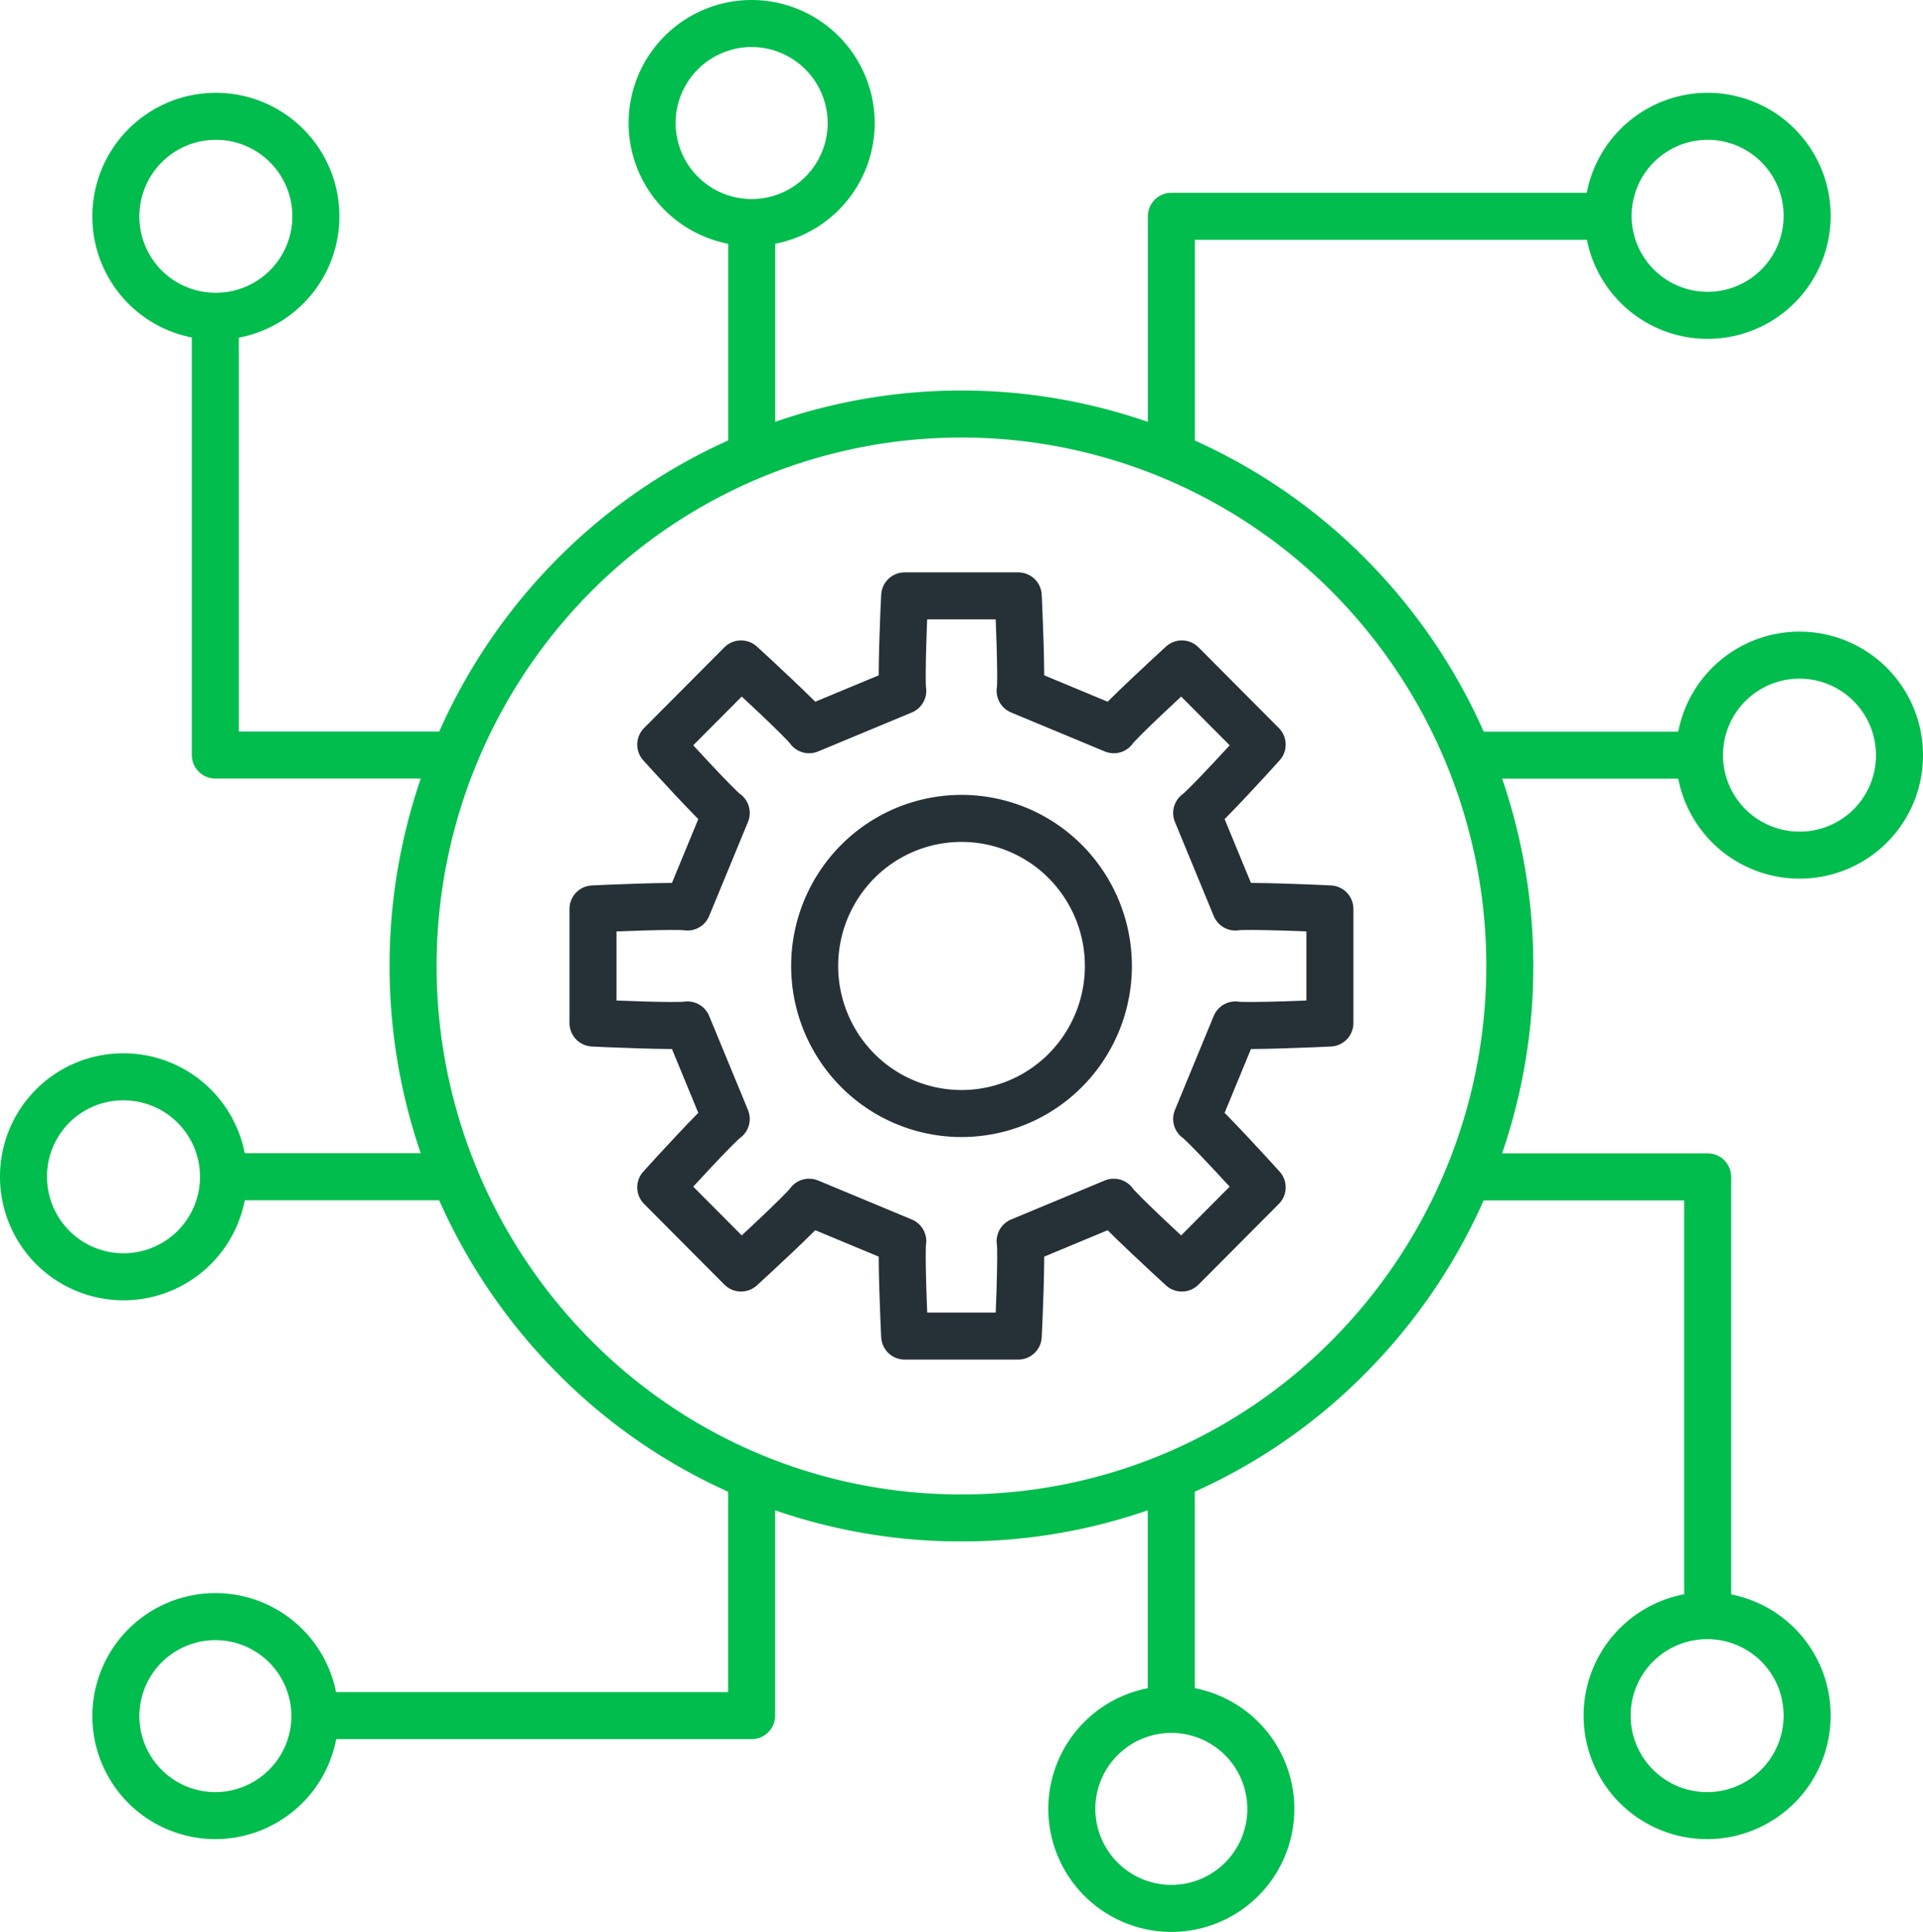
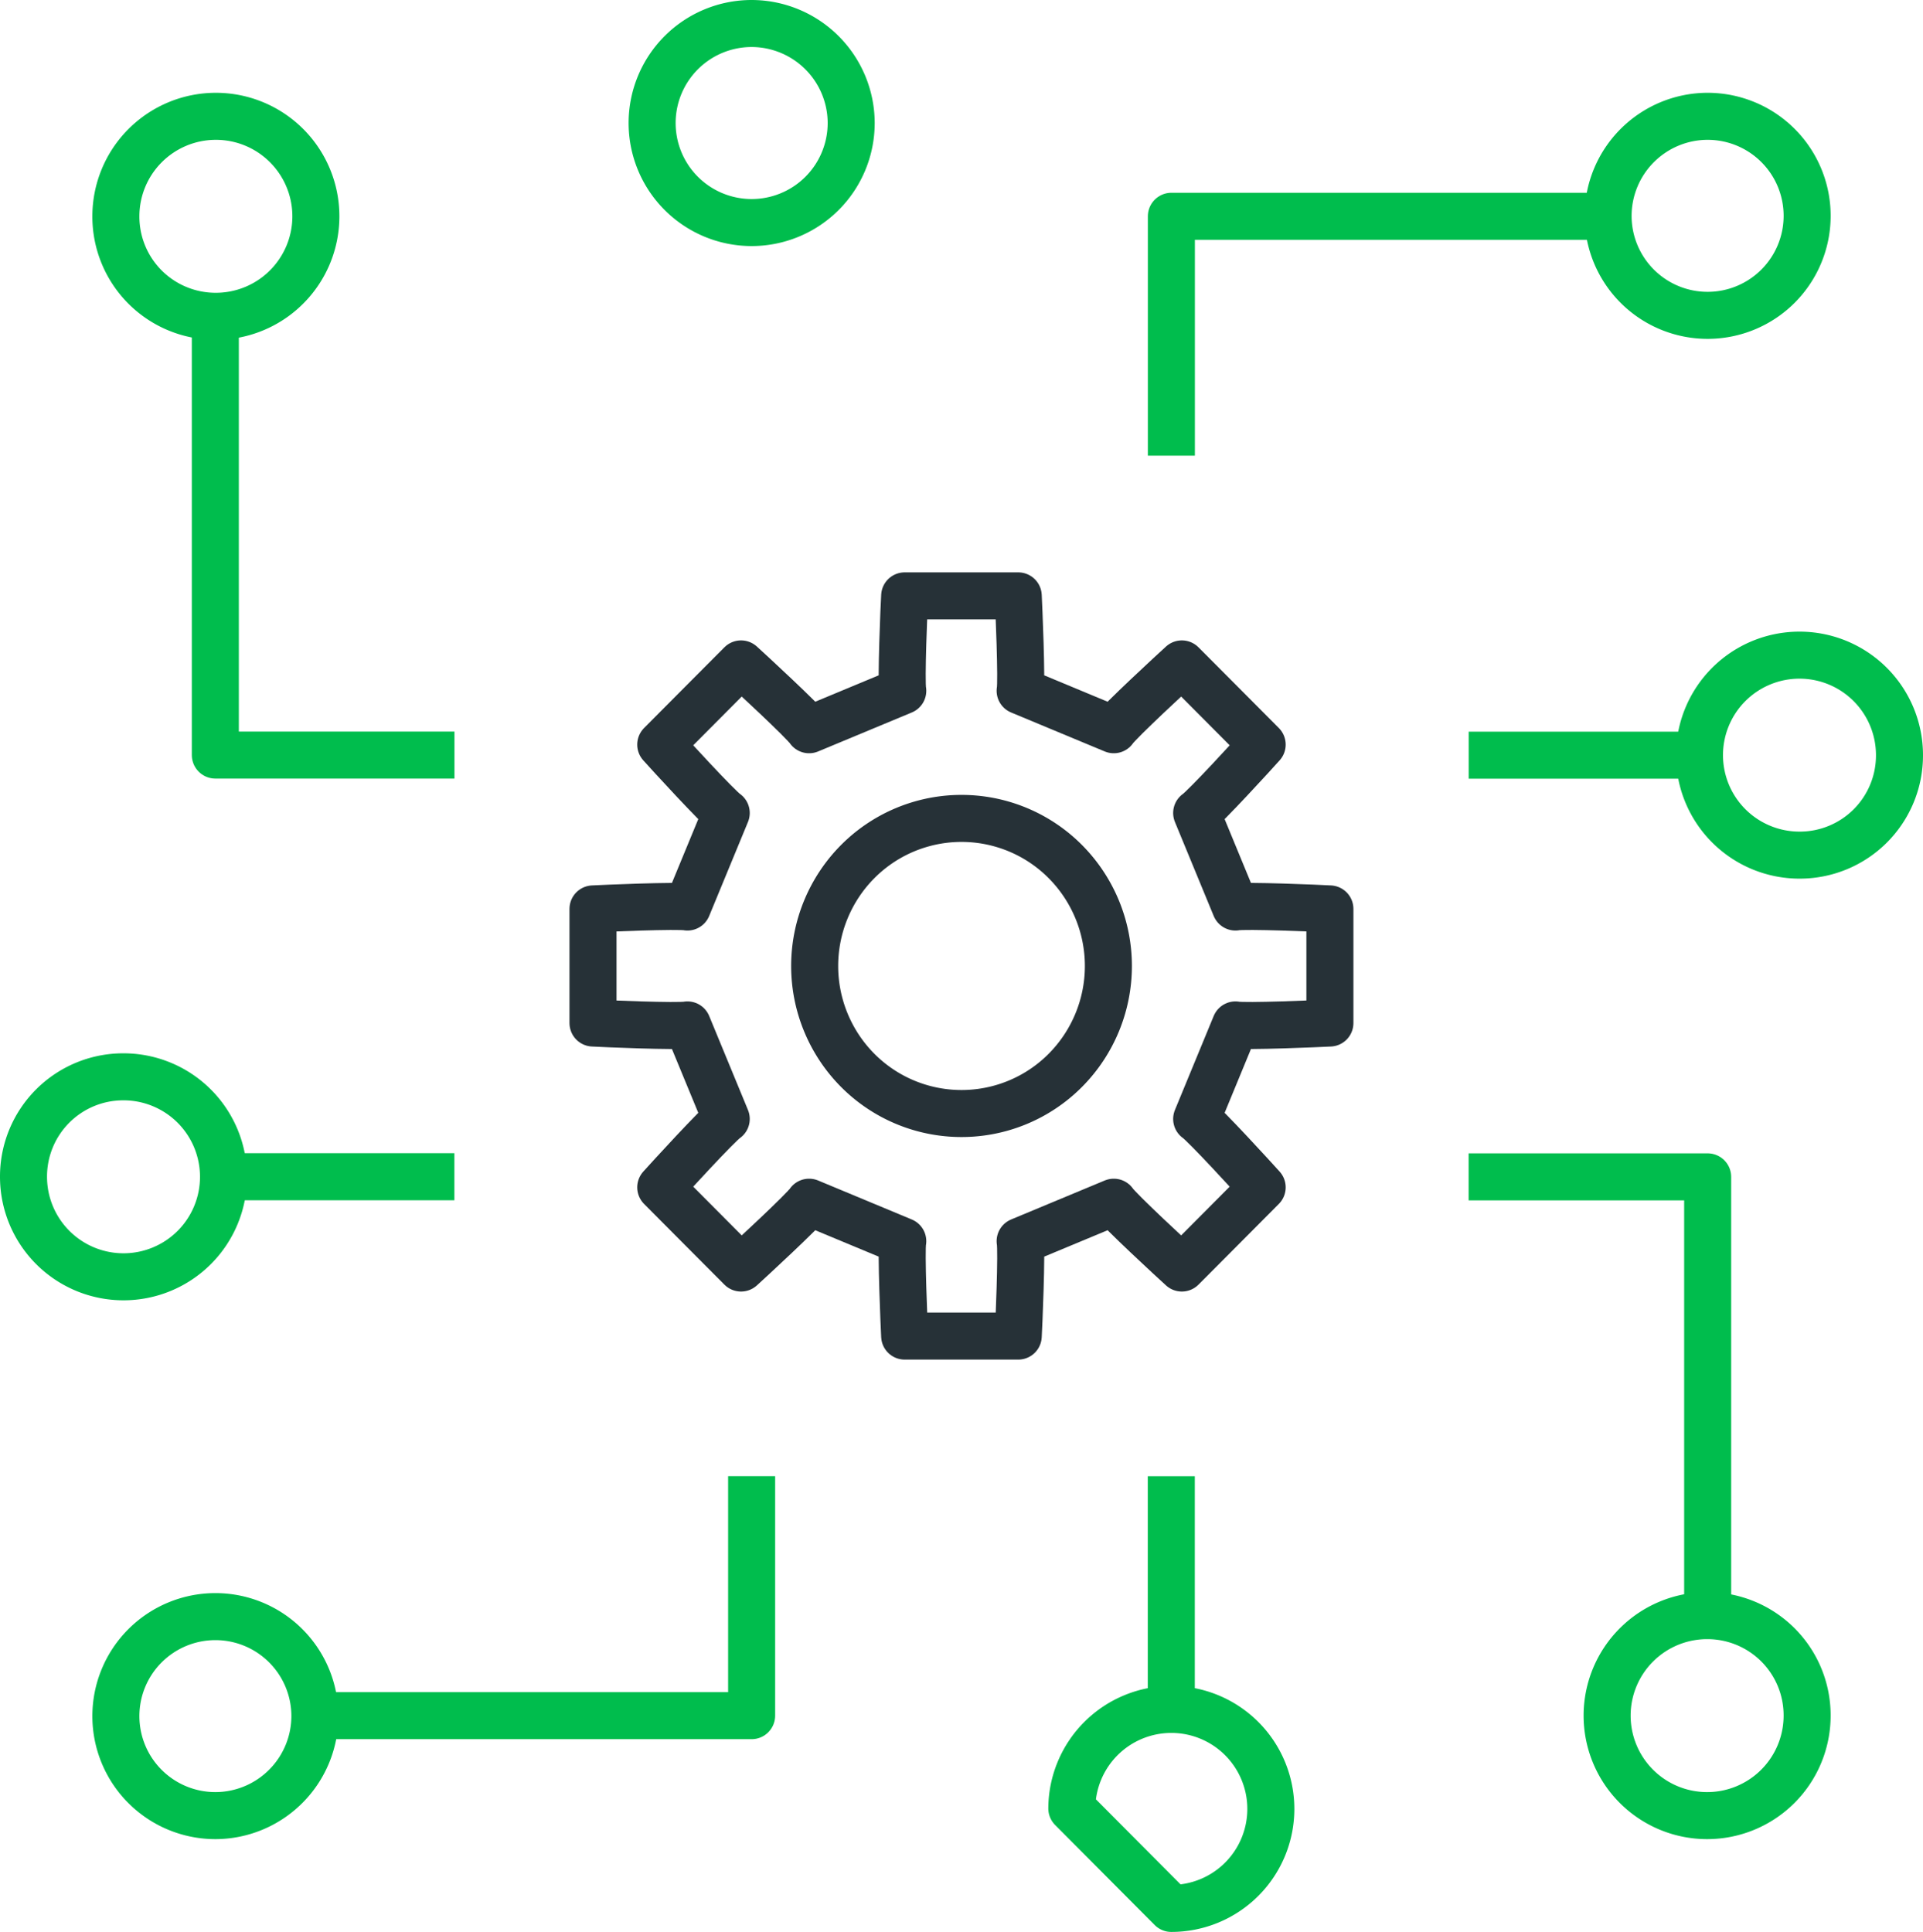
<svg xmlns="http://www.w3.org/2000/svg" width="102.227" height="102.714" viewBox="0 0 102.227 102.714">
  <g id="netops-icon" transform="translate(-575.608 -582.544)">
-     <line id="Line_2111" data-name="Line 2111" y1="12.342" transform="translate(615.568 594.429)" fill="none" stroke="#00BD4D" stroke-linejoin="round" stroke-width="2.5" />
    <path id="Path_7512" data-name="Path 7512" d="M620.857,589.111a5.291,5.291,0,1,1-5.29-5.317A5.3,5.3,0,0,1,620.857,589.111Z" fill="none" stroke="#00BD4D" stroke-linejoin="round" stroke-width="2.5" />
    <path id="Path_7513" data-name="Path 7513" d="M661.094,594.044a5.291,5.291,0,1,0,5.291-5.316A5.3,5.3,0,0,0,661.094,594.044Z" fill="none" stroke="#00BD4D" stroke-linejoin="round" stroke-width="2.5" />
    <path id="Path_7514" data-name="Path 7514" d="M637.878,606.771V594.043H661.1" fill="none" stroke="#00BD4D" stroke-linejoin="round" stroke-width="2.5" />
    <line id="Line_2112" data-name="Line 2112" x1="12.322" transform="translate(587.441 645.107)" fill="none" stroke="#00BD4D" stroke-linejoin="round" stroke-width="2.5" />
    <path id="Path_7515" data-name="Path 7515" d="M582.148,639.795a5.316,5.316,0,1,1-5.29,5.316A5.3,5.3,0,0,1,582.148,639.795Z" fill="none" stroke="#00BD4D" stroke-linejoin="round" stroke-width="2.5" />
    <path id="Path_7516" data-name="Path 7516" d="M587.058,599.36a5.316,5.316,0,1,0-5.29-5.316A5.3,5.3,0,0,0,587.058,599.36Z" fill="none" stroke="#00BD4D" stroke-linejoin="round" stroke-width="2.5" />
    <path id="Path_7517" data-name="Path 7517" d="M587.055,599.36v23.328h12.712" fill="none" stroke="#00BD4D" stroke-linejoin="round" stroke-width="2.5" />
    <line id="Line_2113" data-name="Line 2113" y1="12.342" transform="translate(637.874 661.031)" fill="none" stroke="#00BD4D" stroke-linejoin="round" stroke-width="2.5" />
-     <path id="Path_7518" data-name="Path 7518" d="M632.586,678.692a5.29,5.29,0,1,1,5.29,5.316A5.3,5.3,0,0,1,632.586,678.692Z" fill="none" stroke="#00BD4D" stroke-linejoin="round" stroke-width="2.5" />
+     <path id="Path_7518" data-name="Path 7518" d="M632.586,678.692a5.29,5.29,0,1,1,5.29,5.316Z" fill="none" stroke="#00BD4D" stroke-linejoin="round" stroke-width="2.5" />
    <path id="Path_7519" data-name="Path 7519" d="M592.348,673.758a5.29,5.29,0,1,0-5.29,5.316A5.3,5.3,0,0,0,592.348,673.758Z" fill="none" stroke="#00BD4D" stroke-linejoin="round" stroke-width="2.5" />
    <path id="Path_7520" data-name="Path 7520" d="M615.565,661.028V673.76H592.346" fill="none" stroke="#00BD4D" stroke-linejoin="round" stroke-width="2.5" />
    <line id="Line_2114" data-name="Line 2114" x1="12.319" transform="translate(653.683 622.695)" fill="none" stroke="#00BD4D" stroke-linejoin="round" stroke-width="2.5" />
    <path id="Path_7521" data-name="Path 7521" d="M671.295,628.008a5.316,5.316,0,1,1,5.29-5.316A5.3,5.3,0,0,1,671.295,628.008Z" fill="none" stroke="#00BD4D" stroke-linejoin="round" stroke-width="2.5" />
    <path id="Path_7522" data-name="Path 7522" d="M666.385,668.442a5.316,5.316,0,1,0,5.29,5.316A5.3,5.3,0,0,0,666.385,668.442Z" fill="none" stroke="#00BD4D" stroke-linejoin="round" stroke-width="2.5" />
    <path id="Path_7523" data-name="Path 7523" d="M653.68,645.114h12.708v23.328" fill="none" stroke="#00BD4D" stroke-linejoin="round" stroke-width="2.5" />
    <path id="Path_7524" data-name="Path 7524" d="M639.223,642.035c.42.276,3.13,3.242,3.482,3.636l-4.27,4.29c-.392-.353-3.343-3.076-3.618-3.5l-4.979,2.073c.1.494-.068,4.516-.1,5.045H623.7c-.029-.529-.2-4.551-.1-5.045l-4.98-2.073c-.275.423-3.226,3.146-3.618,3.5l-4.269-4.29c.352-.394,3.062-3.36,3.482-3.636l-2.063-5c-.491.1-4.494-.068-5.02-.1v-6.067c.526-.029,4.529-.2,5.02-.1l2.063-5c-.42-.276-3.13-3.241-3.482-3.636l4.269-4.29c.392.354,3.343,3.077,3.618,3.5l4.98-2.072c-.1-.494.067-4.517.1-5.045h6.038c.028.528.2,4.551.1,5.045l4.979,2.072c.275-.422,3.226-3.145,3.618-3.5l4.27,4.29c-.352.4-3.062,3.36-3.482,3.636l2.062,5c.492-.1,4.5.068,5.021.1v6.067c-.526.029-4.529.2-5.021.1Z" fill="none" stroke="#263137" stroke-linejoin="round" stroke-width="2.5" />
-     <path id="Path_7525" data-name="Path 7525" d="M626.723,663.246a28.864,28.864,0,0,1-20.6-8.577,29.484,29.484,0,0,1,0-41.536,29.016,29.016,0,0,1,41.191,0,29.483,29.483,0,0,1,0,41.537A28.865,28.865,0,0,1,626.723,663.246Z" fill="none" stroke="#00BD4D" stroke-linejoin="round" stroke-width="2.5" />
    <path id="Path_7526" data-name="Path 7526" d="M632.243,628.354a7.78,7.78,0,0,0-11.041,0,7.874,7.874,0,0,0,0,11.095,7.782,7.782,0,0,0,11.041,0A7.872,7.872,0,0,0,632.243,628.354Z" fill="none" stroke="#263137" stroke-linejoin="round" stroke-width="2.5" />
  </g>
</svg>